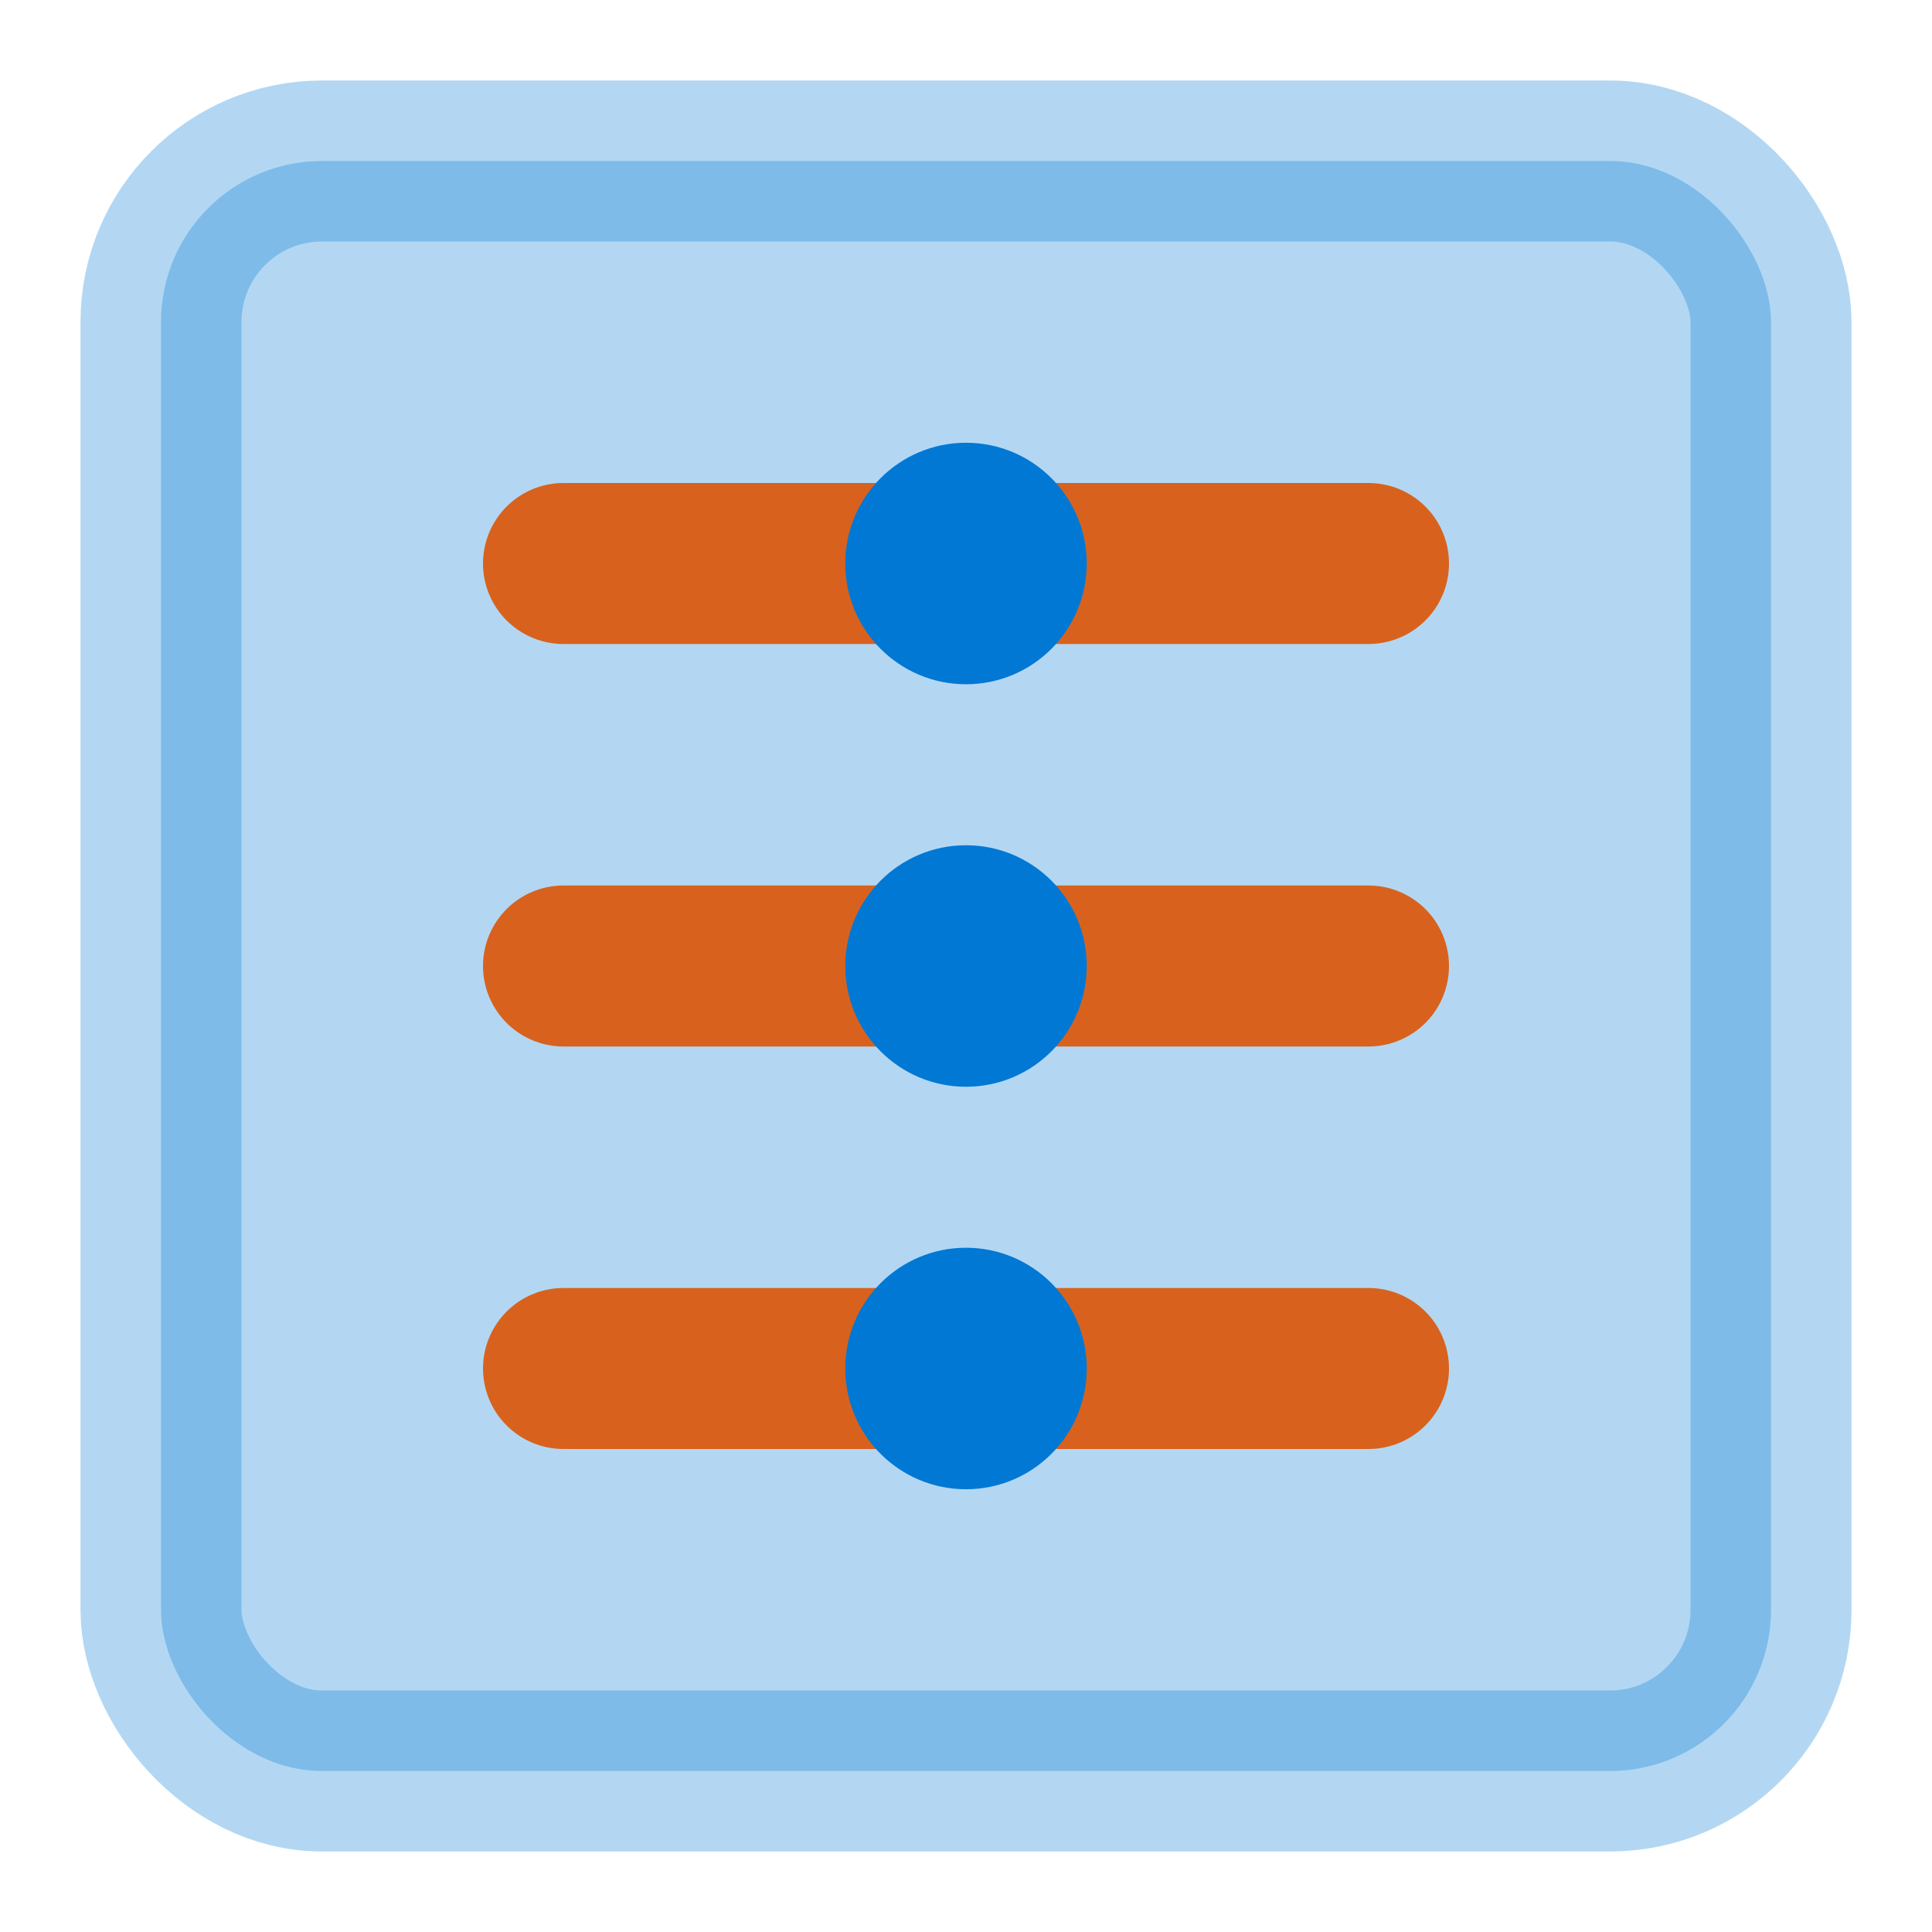
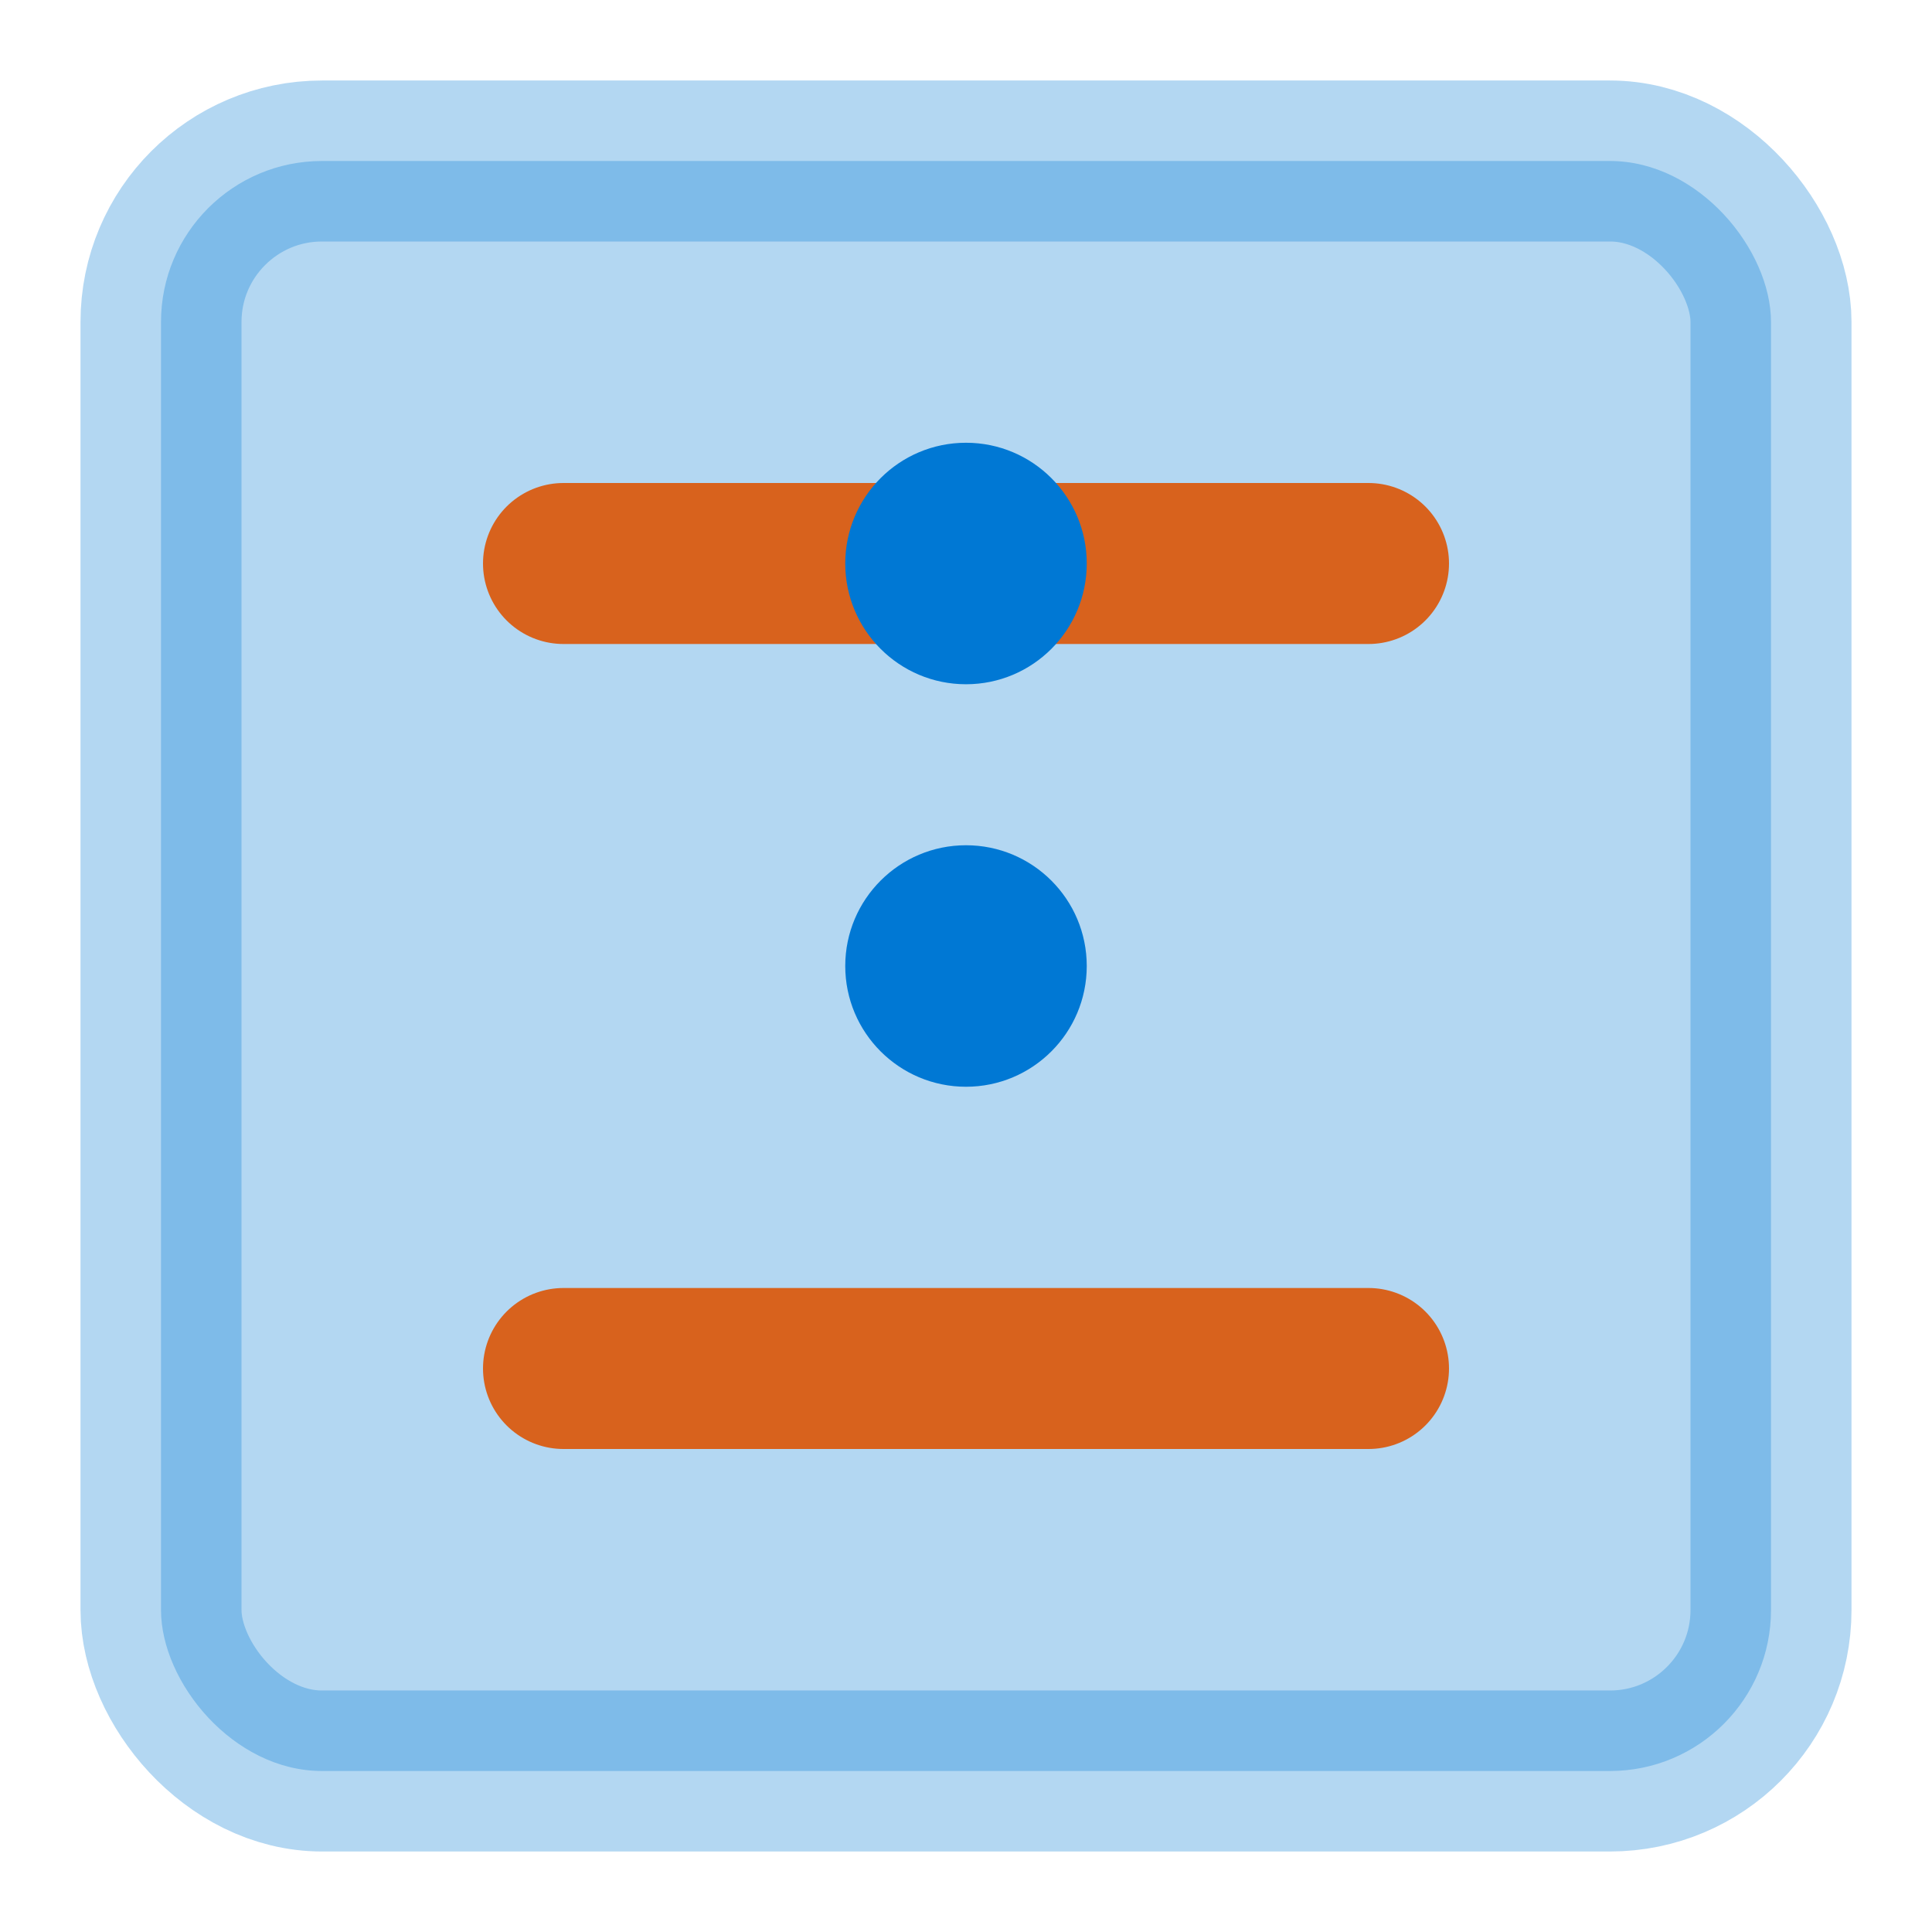
<svg xmlns="http://www.w3.org/2000/svg" width="24" height="24" viewBox="0 0 24 24">
  <rect x="2" y="2" width="20" height="20" rx="2" ry="2" fill="#0078D4" opacity="0.3" stroke="#0078D4" stroke-width="2" />
  <line x1="7" y1="7" x2="17" y2="7" stroke="#D8621D" stroke-width="2" stroke-linecap="round" />
-   <line x1="7" y1="12" x2="17" y2="12" stroke="#D8621D" stroke-width="2" stroke-linecap="round" />
  <line x1="7" y1="17" x2="17" y2="17" stroke="#D8621D" stroke-width="2" stroke-linecap="round" />
  <circle cx="12" cy="7" r="1.5" fill="#0078D4" />
  <circle cx="12" cy="12" r="1.5" fill="#0078D4" />
-   <circle cx="12" cy="17" r="1.5" fill="#0078D4" />
</svg>